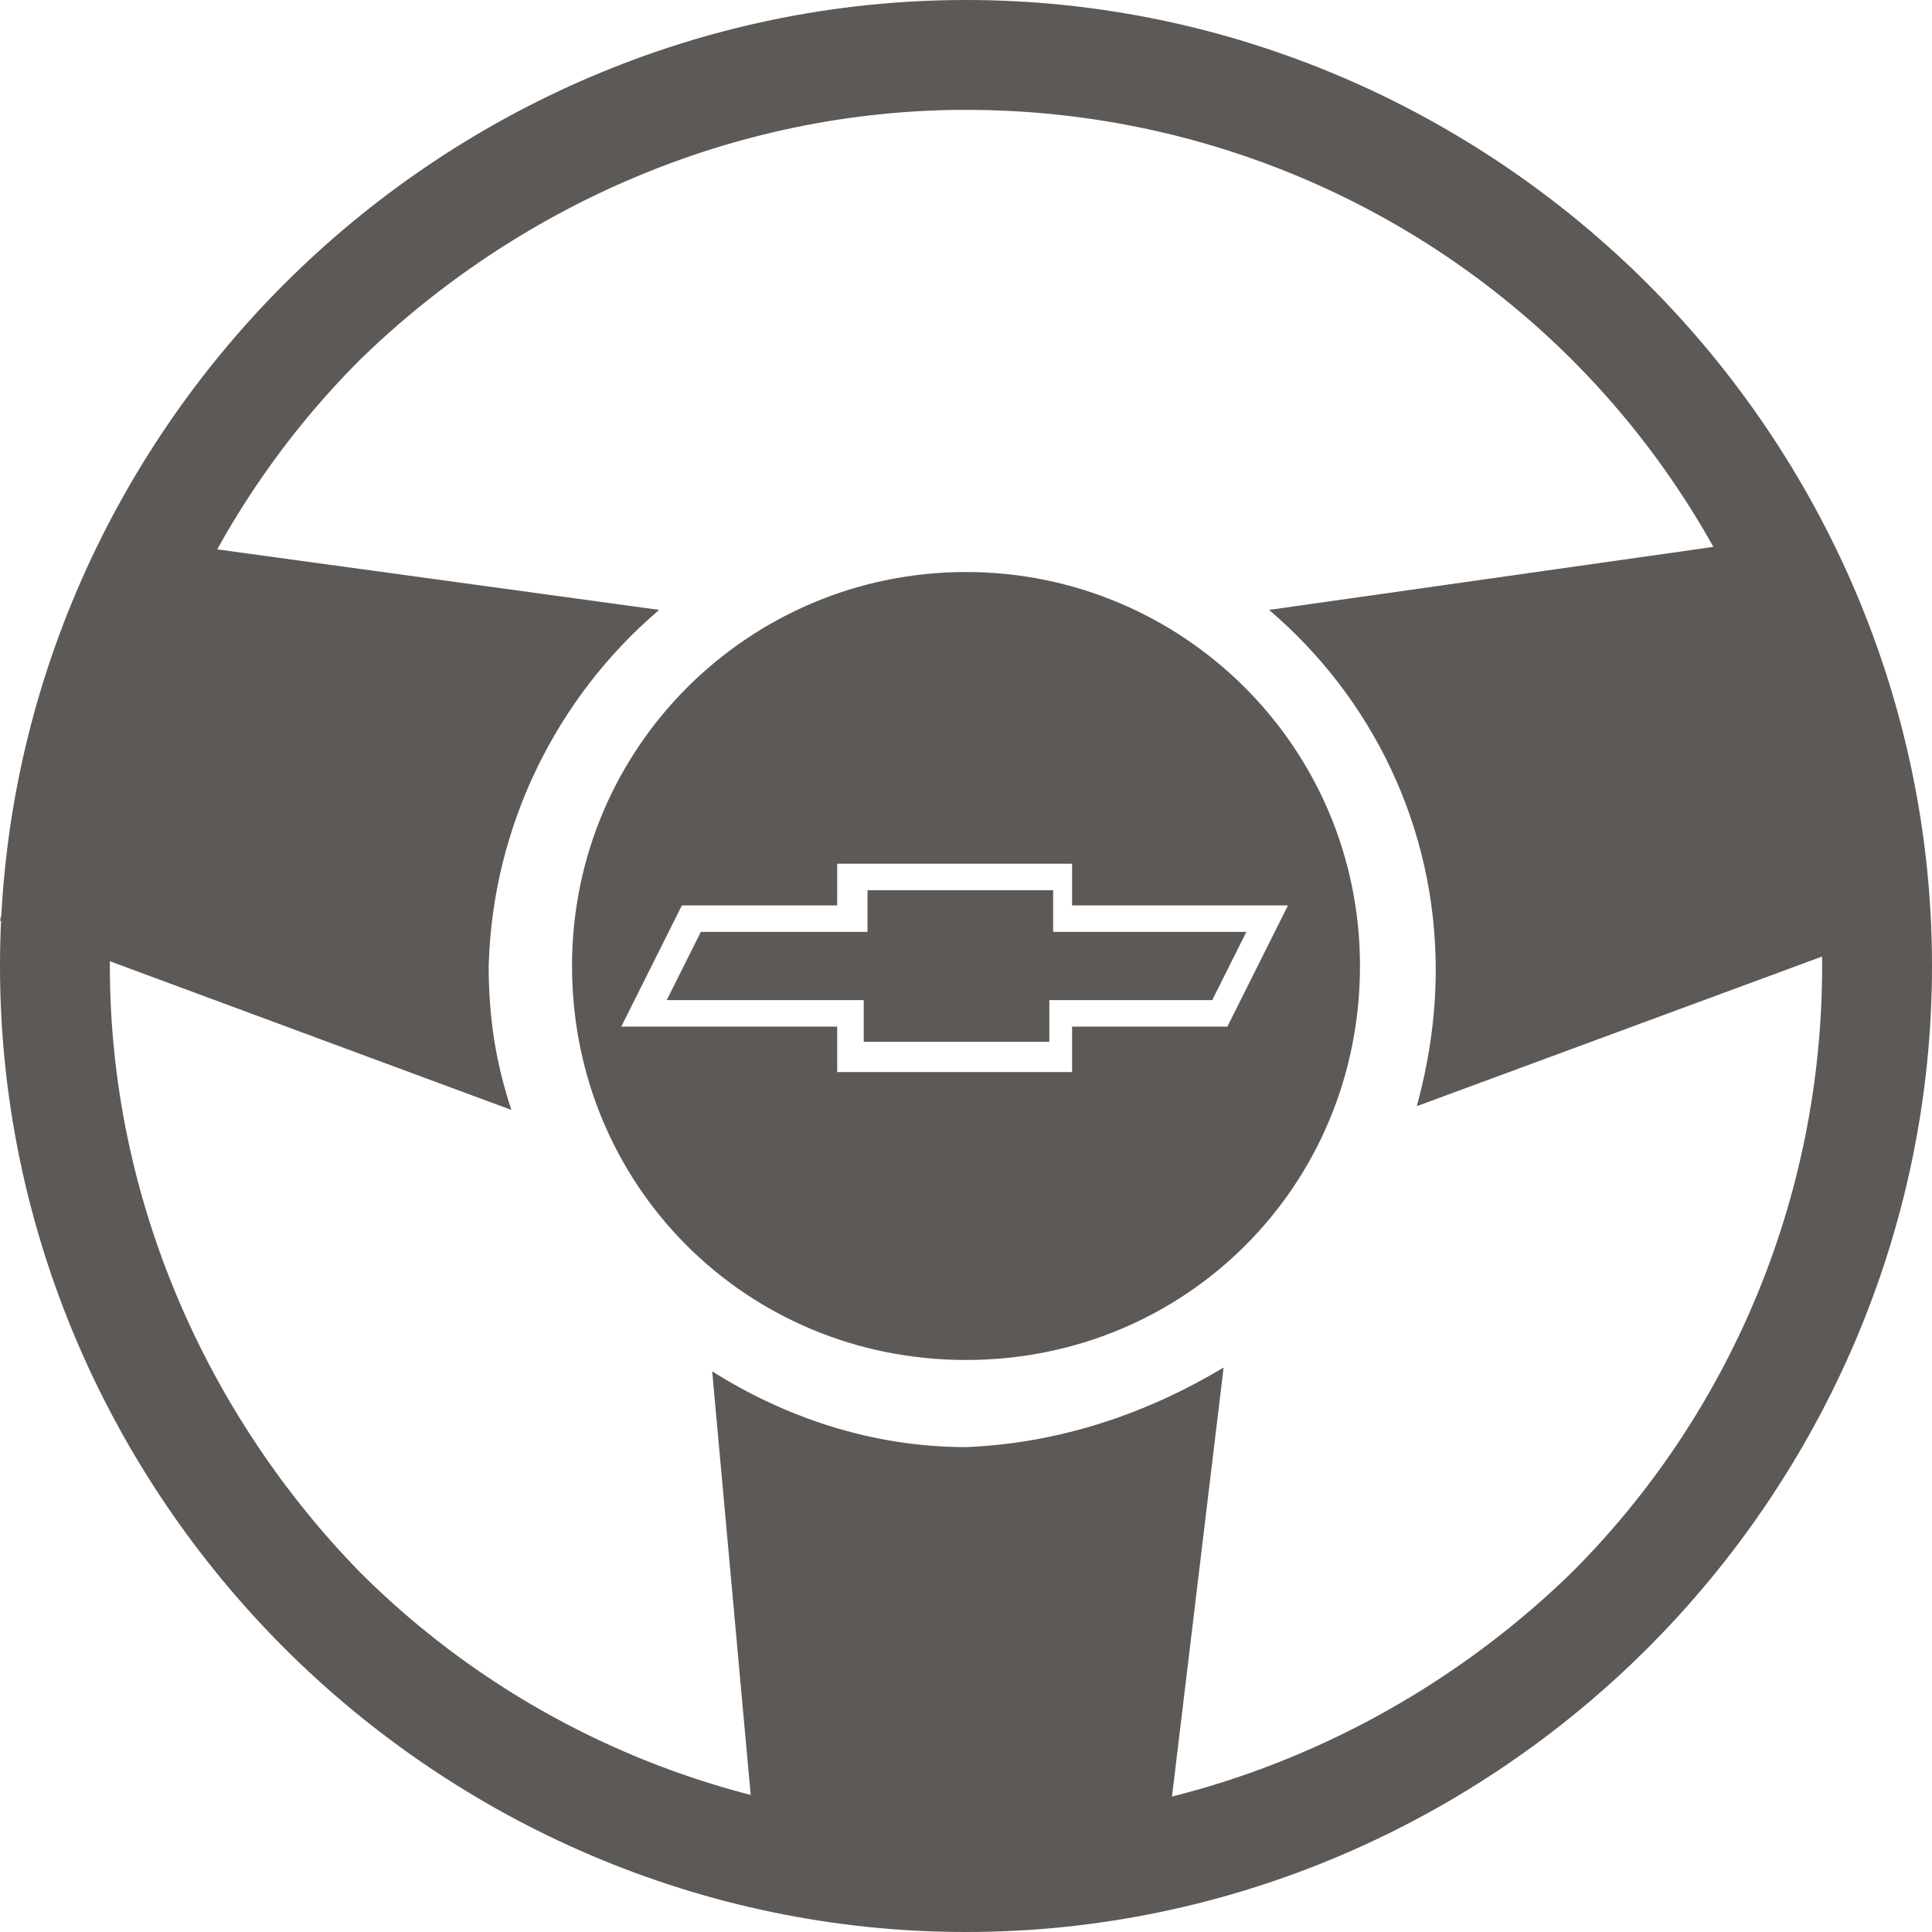
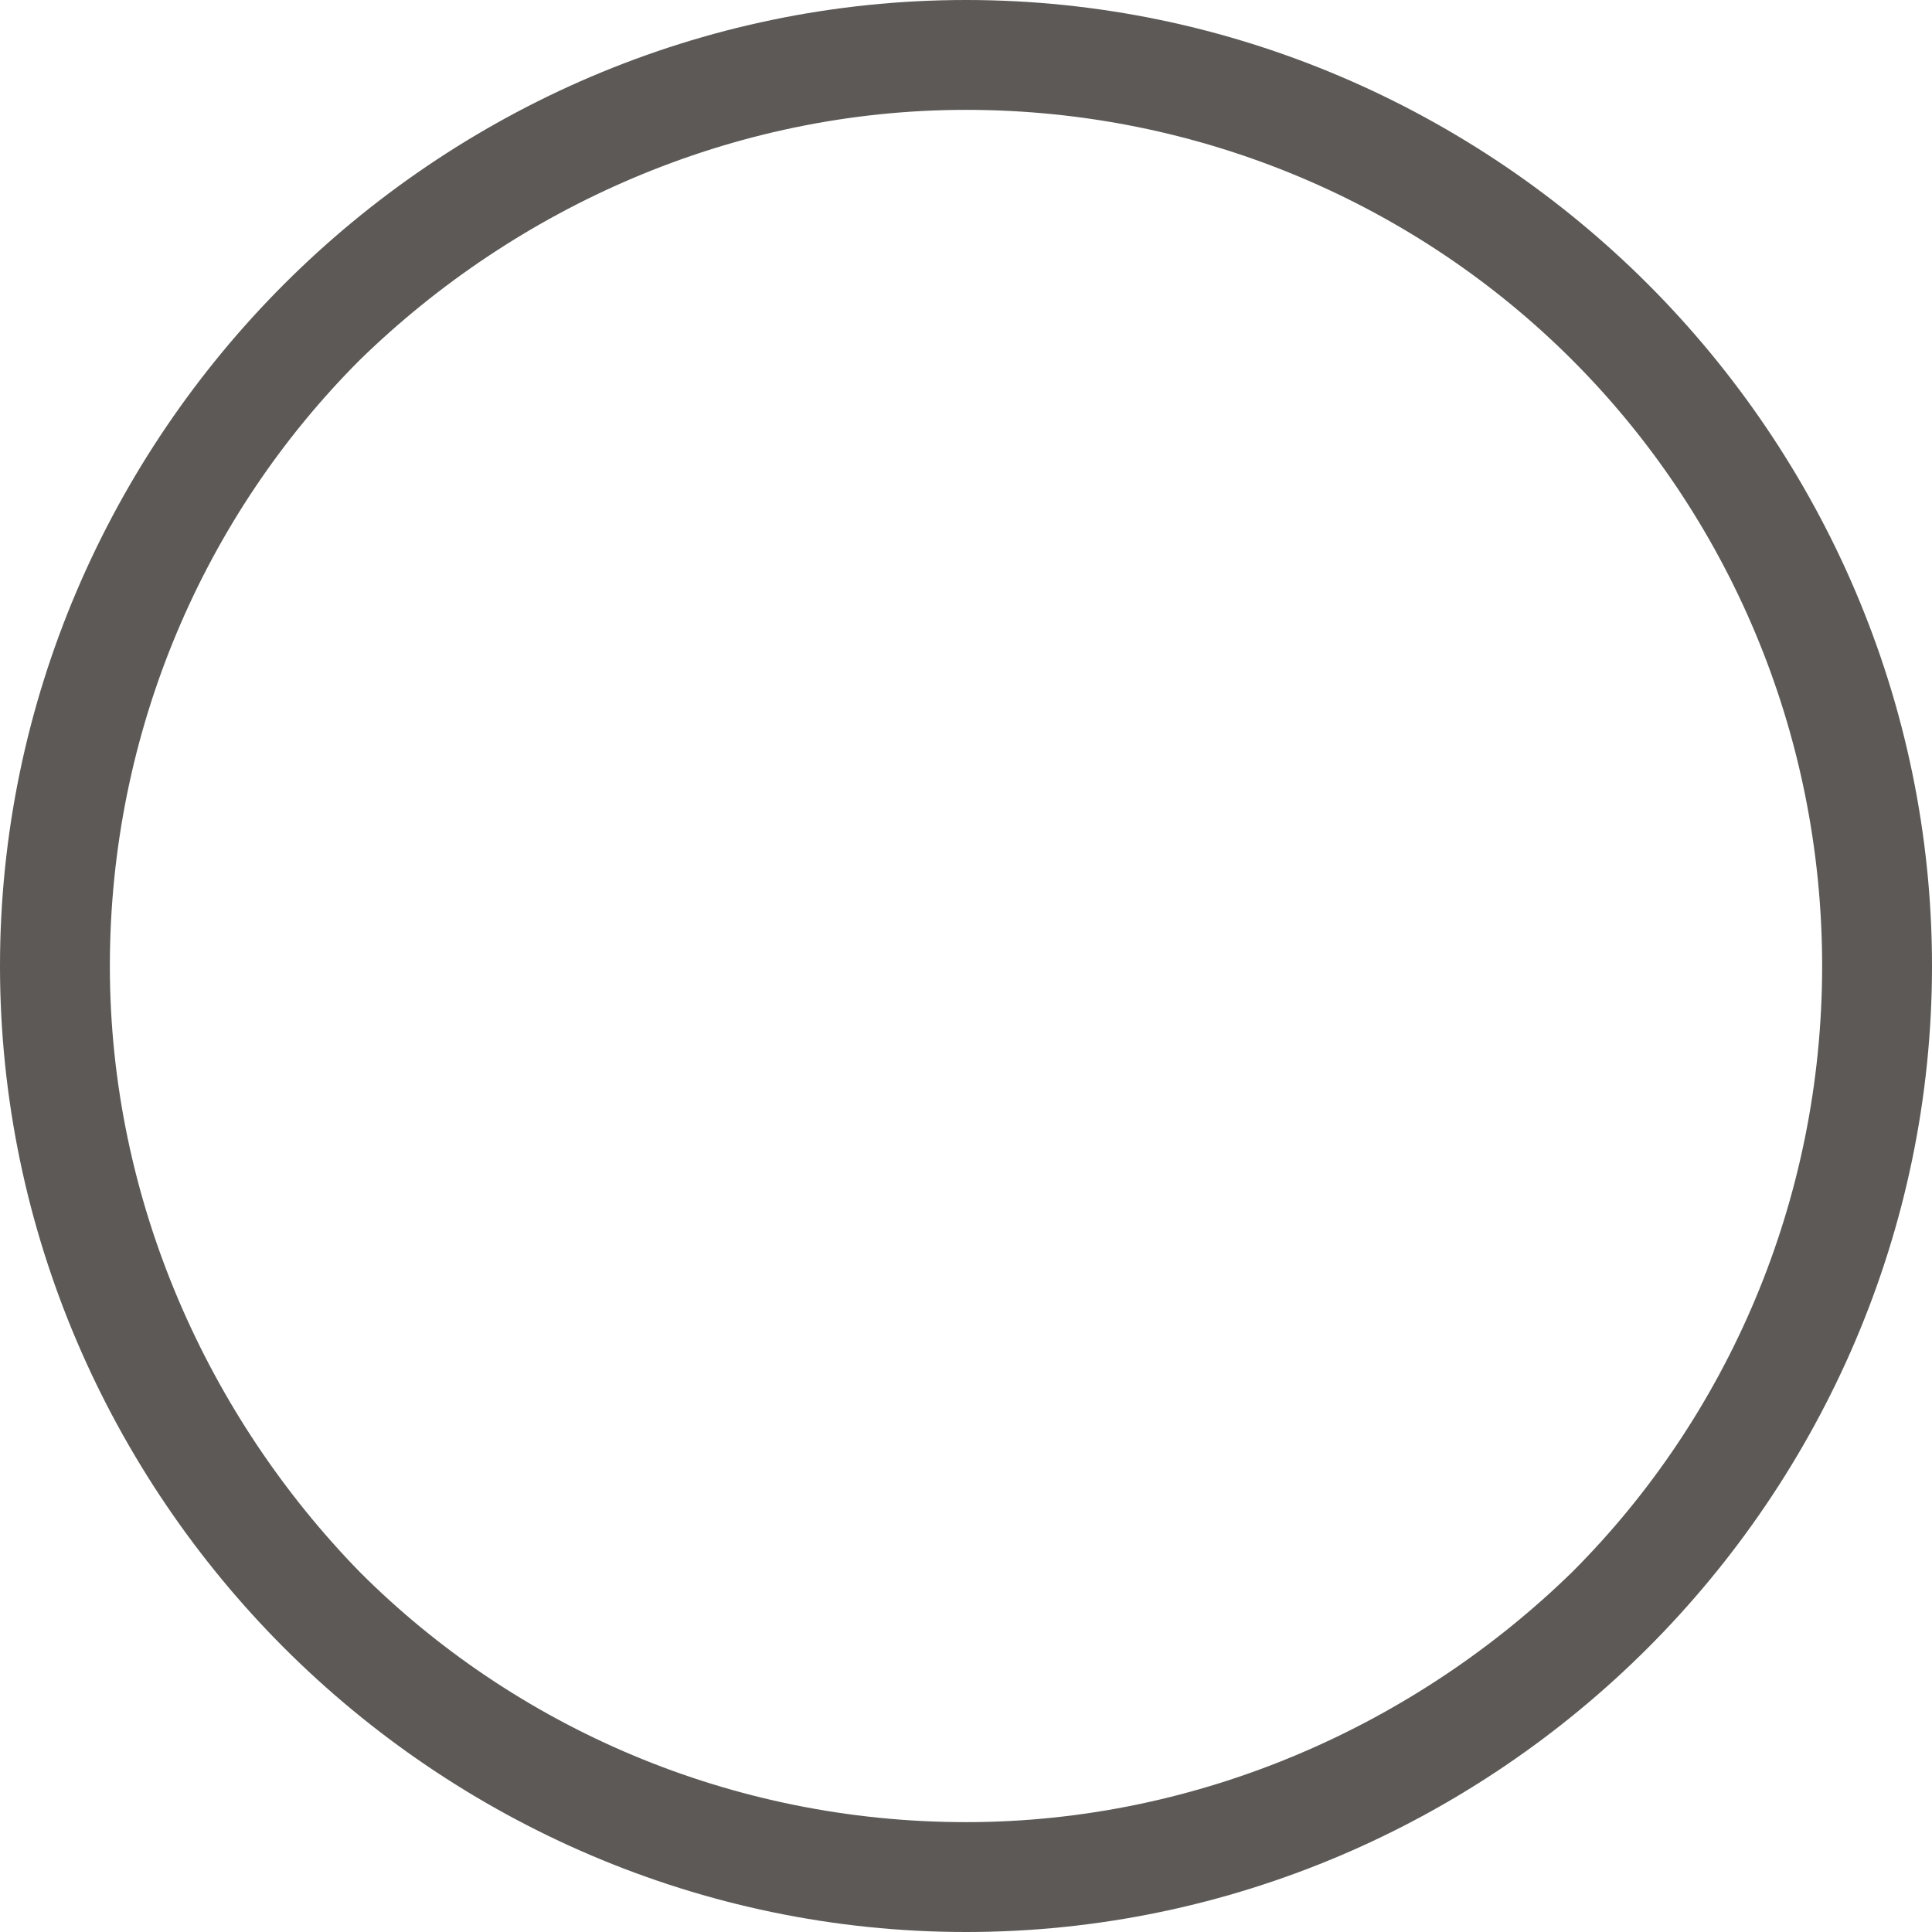
<svg xmlns="http://www.w3.org/2000/svg" version="1.1" id="Layer_1" x="0px" y="0px" viewBox="0 0 51 51" style="enable-background:new 0 0 51 51;" xml:space="preserve">
  <style type="text/css">
	.st0{fill:#5C5956;}
	.st1{fill-rule:evenodd;clip-rule:evenodd;fill:#5C5956;}
</style>
  <g id="Слой_x0020_1">
    <g id="_2319638406768">
      <path class="st0" d="M25.5,0c7,0,13.4,2.9,18,7.5c4.6,4.6,7.5,11,7.5,18s-2.9,13.4-7.5,18c-4.6,4.6-11,7.5-18,7.5    s-13.4-2.9-18-7.5c-4.6-4.6-7.5-11-7.5-18s2.9-13.4,7.5-18C12.1,2.9,18.5,0,25.5,0z M41.5,9.5c-4.1-4.1-9.8-6.6-16-6.6    s-11.9,2.6-16,6.6c-4.1,4.1-6.6,9.8-6.6,16s2.6,11.9,6.6,16c4.1,4.1,9.8,6.6,16,6.6s11.9-2.6,16-6.6c4.1-4.1,6.6-9.8,6.6-16    S45.6,13.6,41.5,9.5z" />
-       <path class="st1" d="M32.3,36.1l-1.6,13.3H20l-1.2-13.2c1.9,1.2,4.2,2,6.7,2C28,38.1,30.3,37.3,32.3,36.1z M17.4,16.1L2.8,14.1    L0,24.3l13.5,5c-0.4-1.2-0.6-2.4-0.6-3.8C13,21.8,14.7,18.4,17.4,16.1z M33.5,16.1l14.1-2l2.8,10.3l-13,4.8    c0.3-1.1,0.5-2.3,0.5-3.6C37.9,21.8,36.2,18.4,33.5,16.1z" />
-       <path class="st1" d="M25.5,15.1c5.7,0,10.4,4.6,10.4,10.4s-4.6,10.4-10.4,10.4s-10.4-4.6-10.4-10.4S19.8,15.1,25.5,15.1z     M28.3,22.8h-6.2v1.1H18l-1.6,3.2h5.7v1.2h6.2v-1.2h4.1l1.6-3.2h-5.7V22.8z M27.7,26.4v1.1h-4.9v-1.1h-5.2l0.9-1.8h4.4v-1.1h4.9    v1.1h5.1l-0.9,1.8H27.7z" />
    </g>
  </g>
</svg>